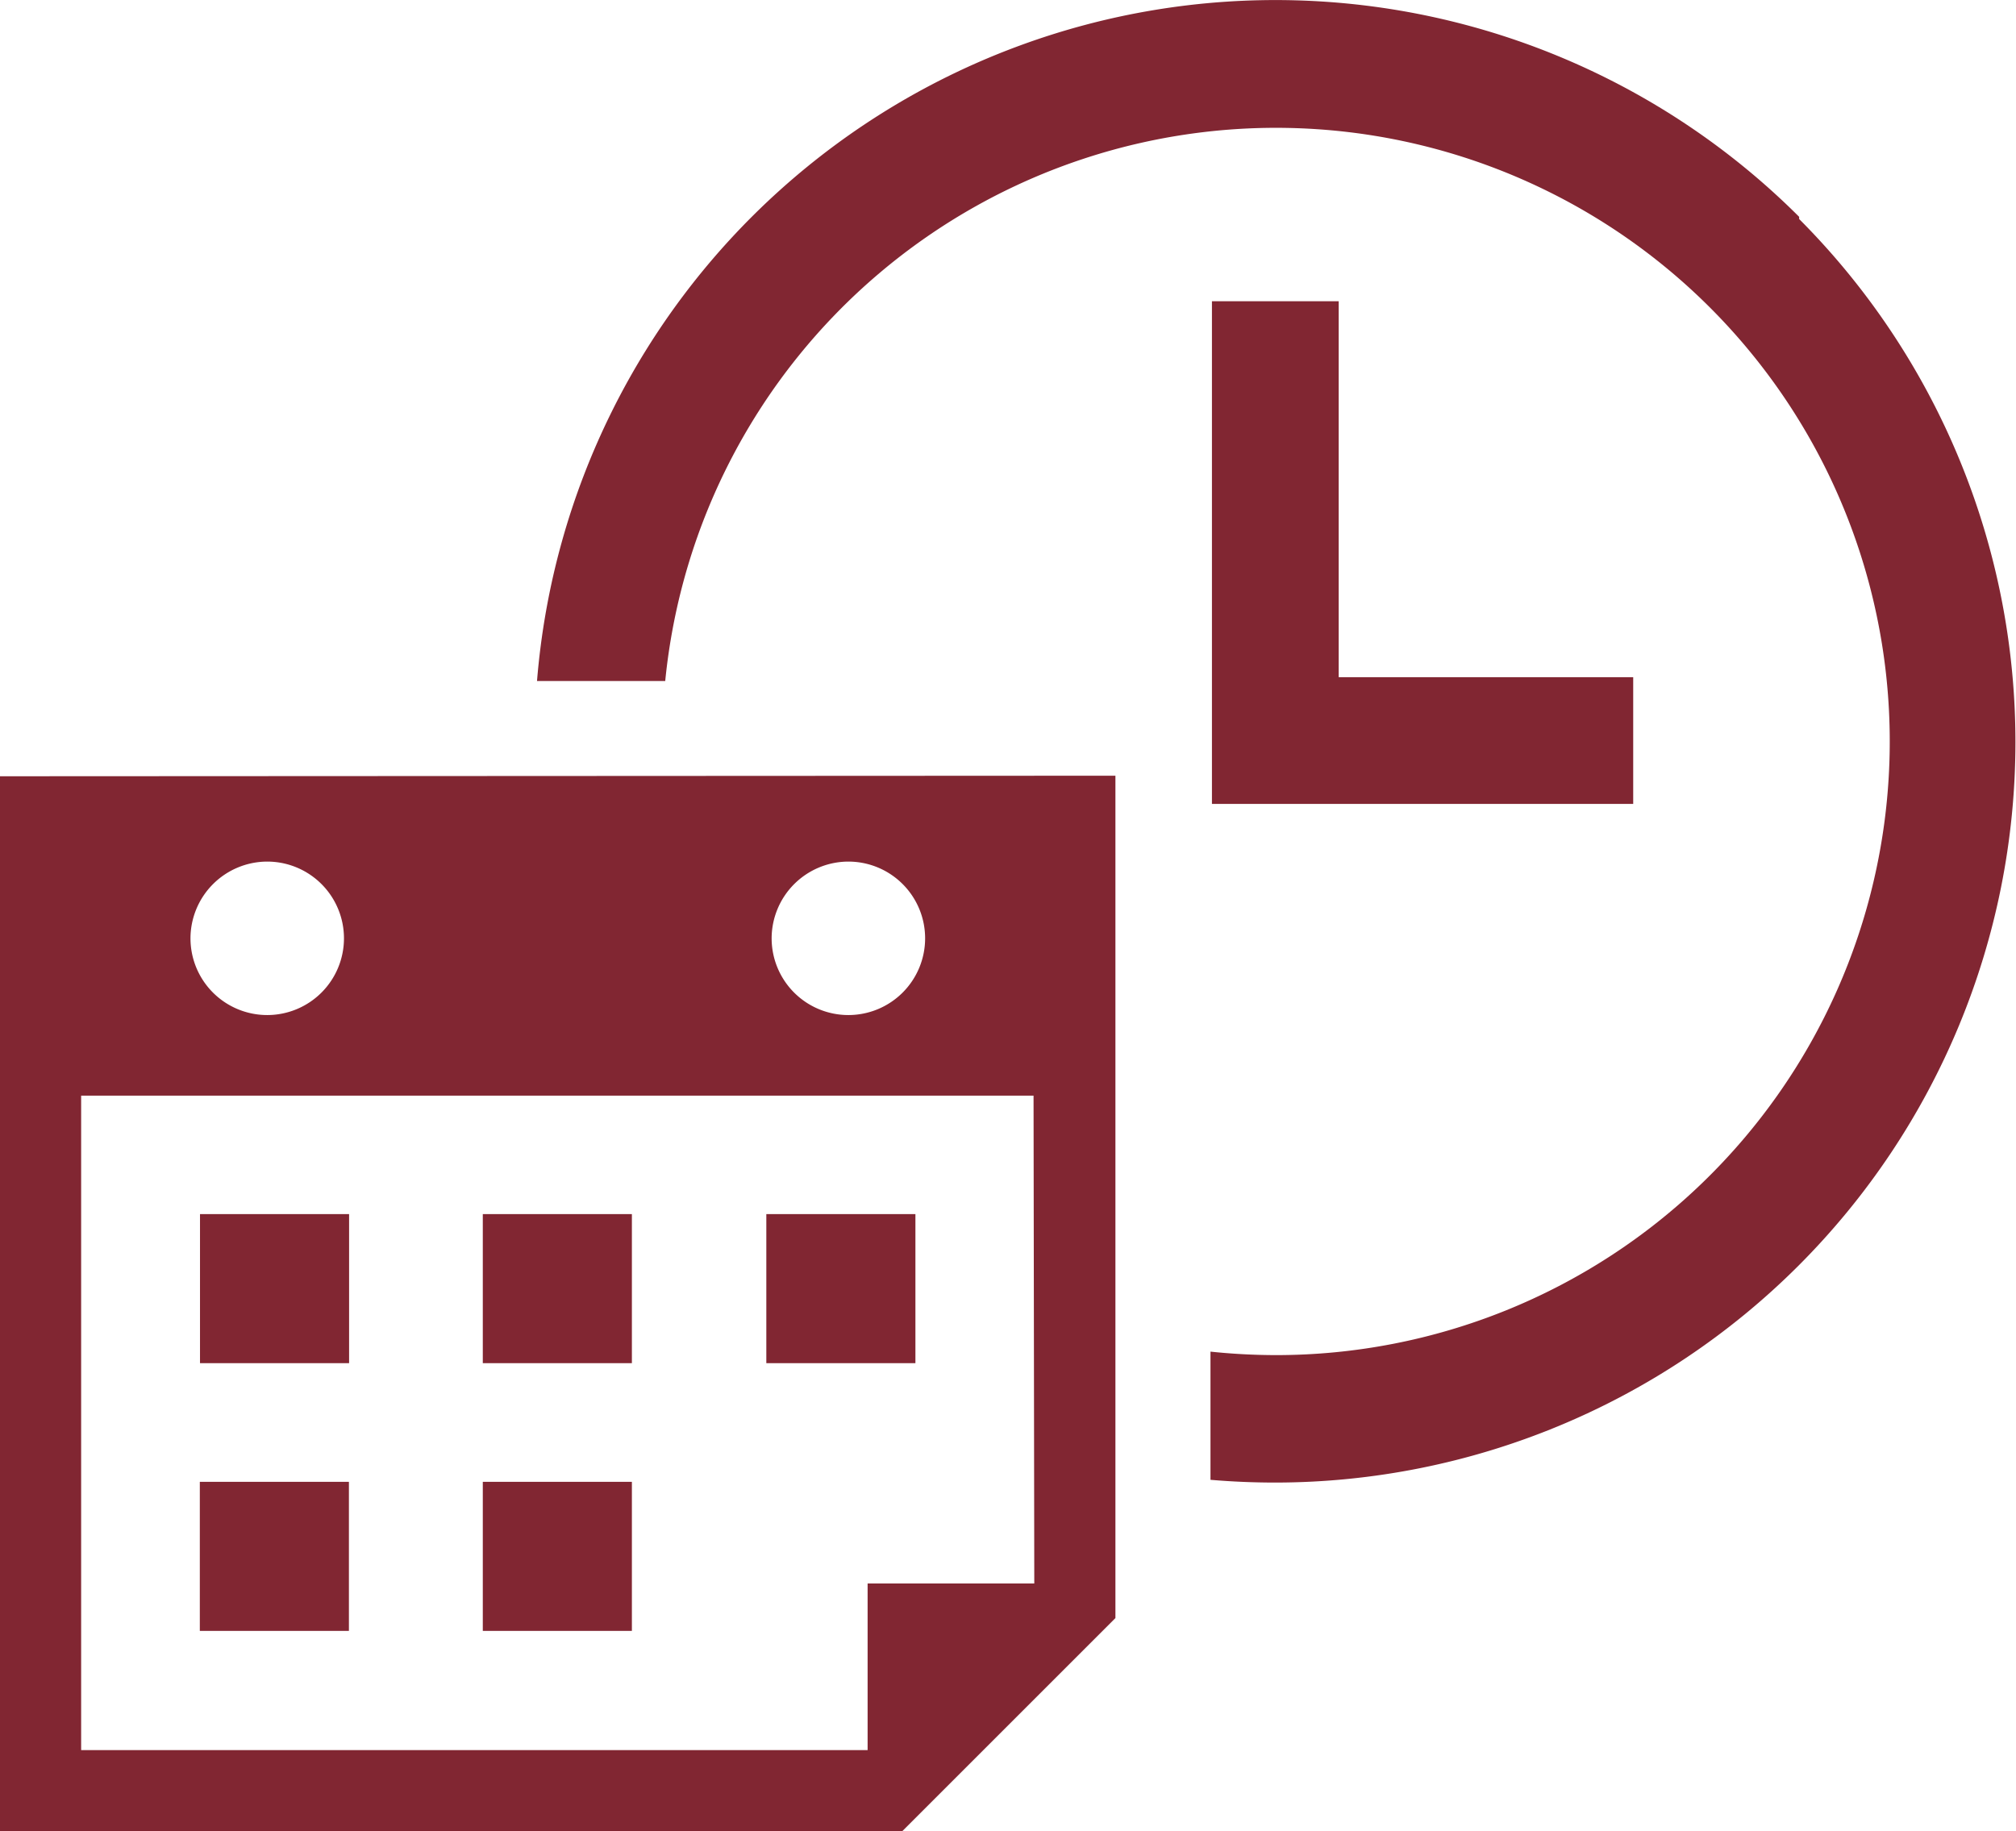
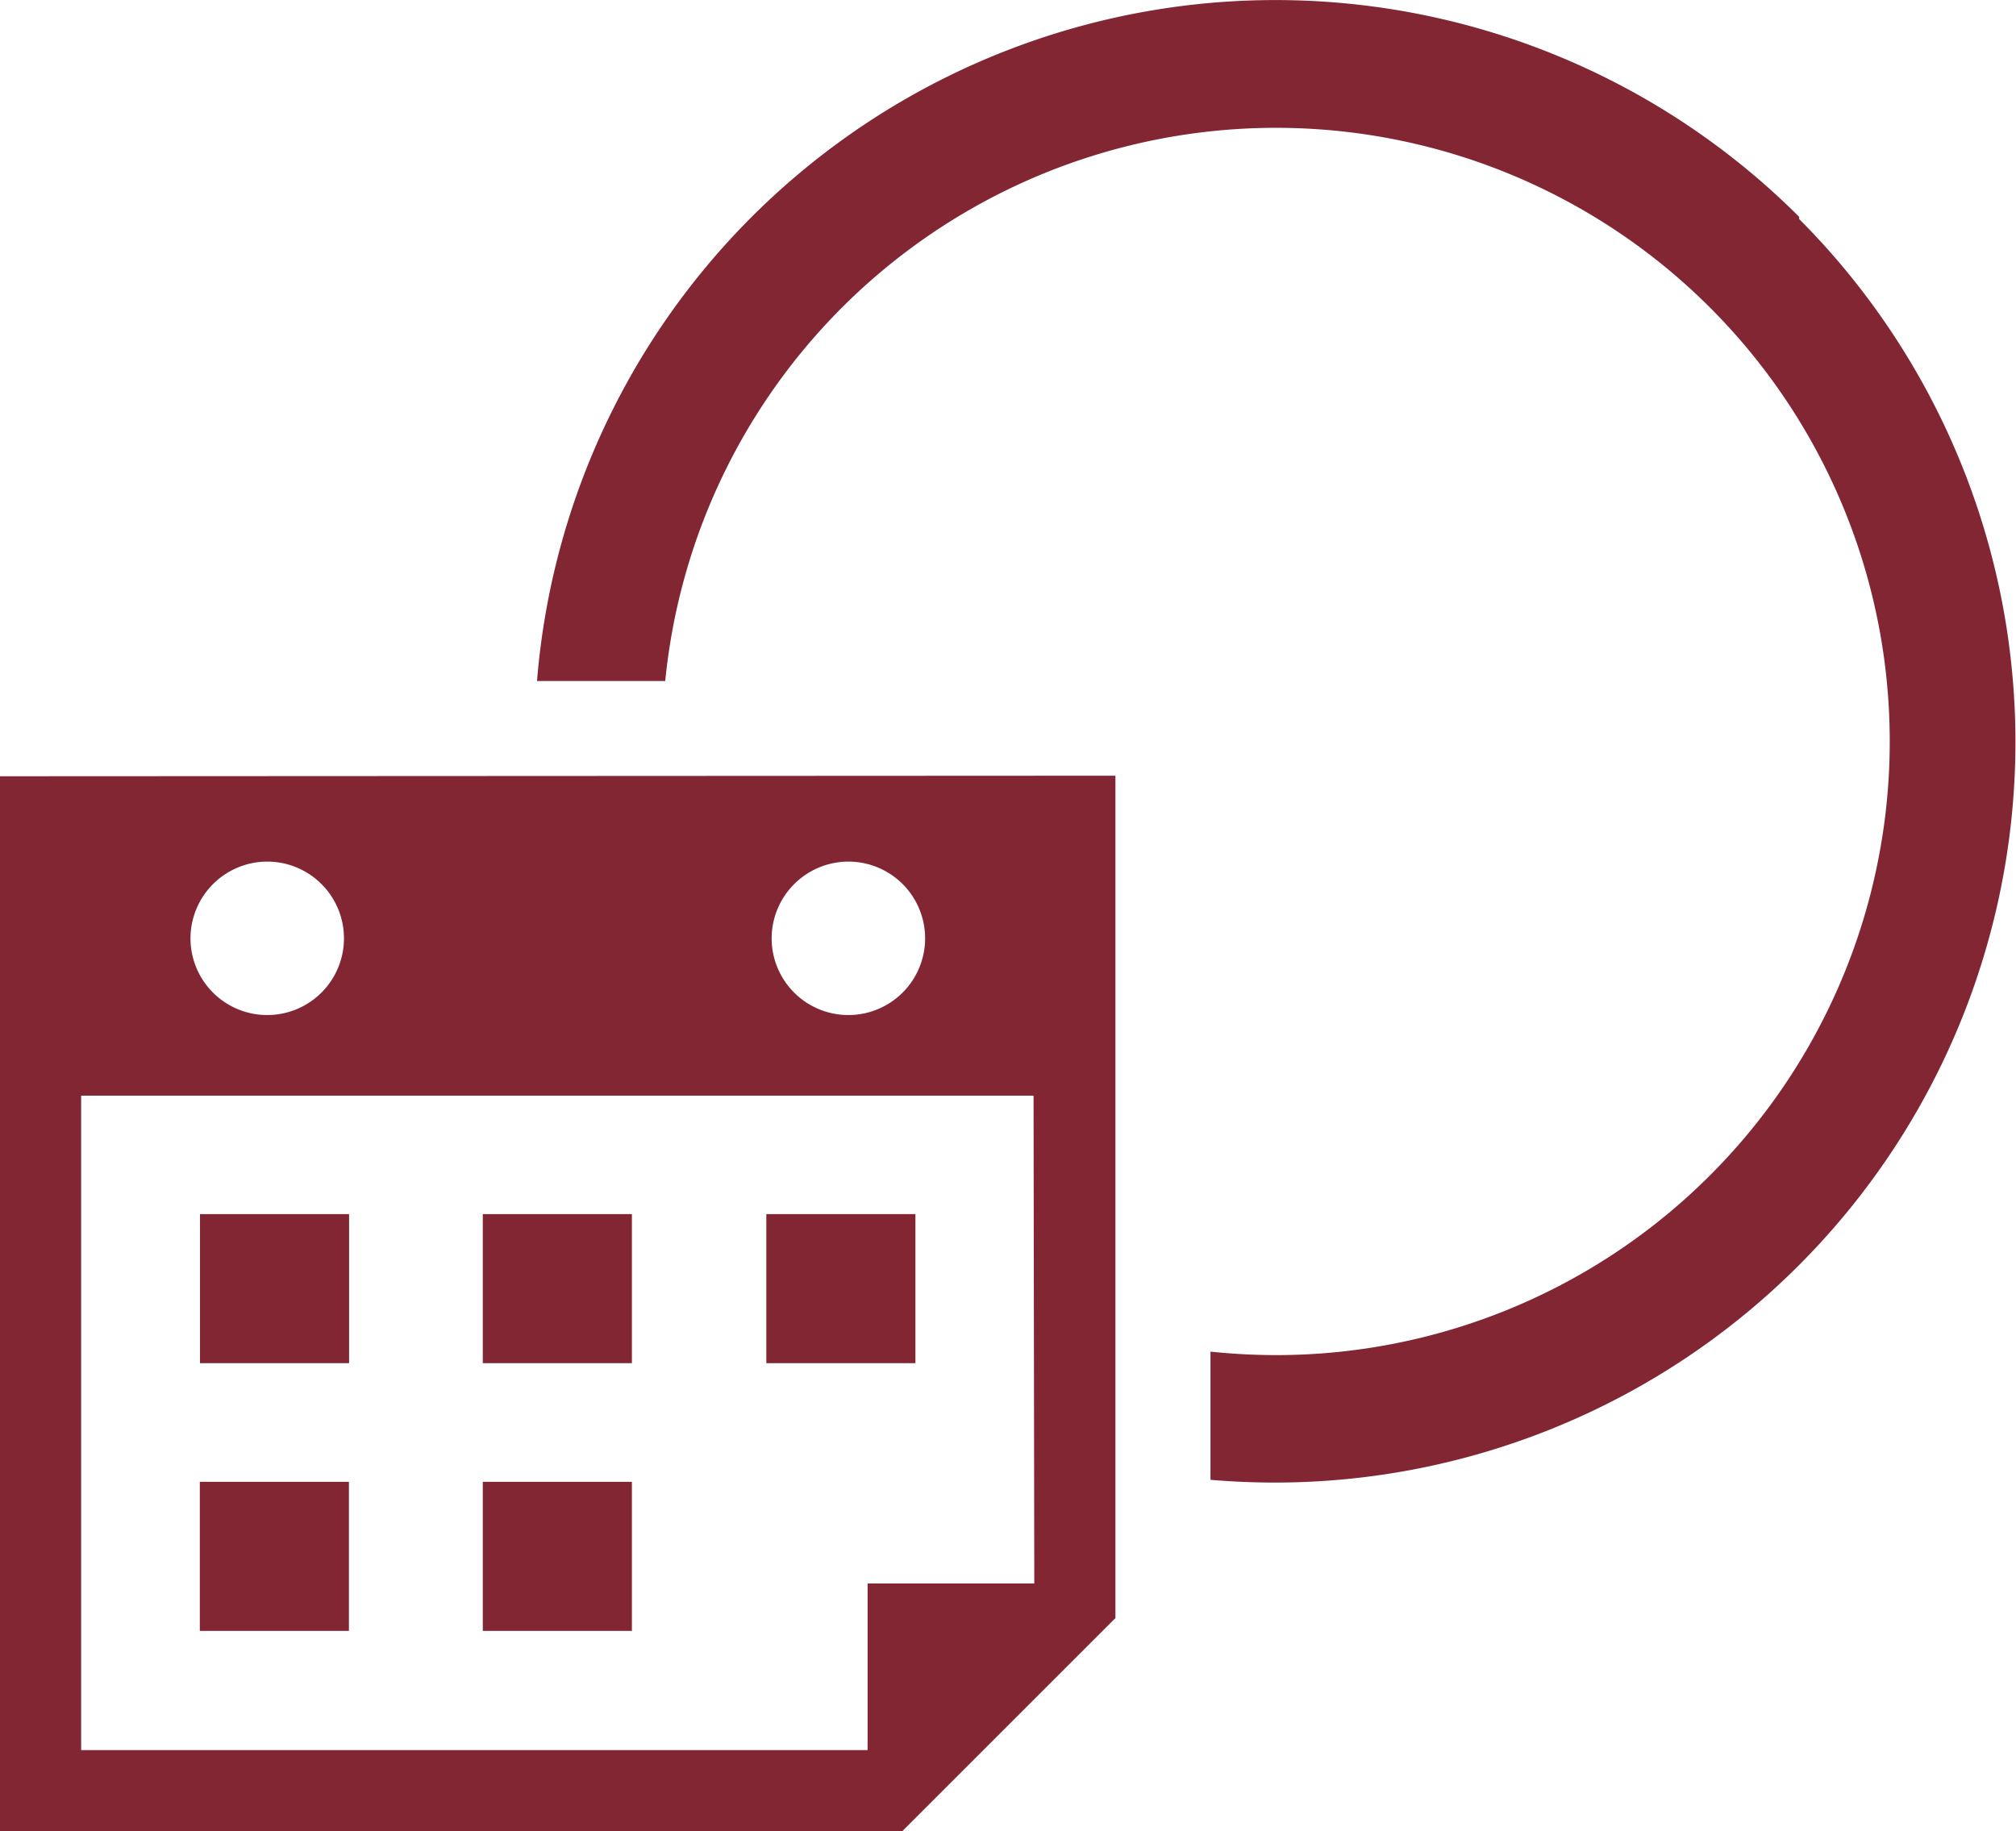
<svg xmlns="http://www.w3.org/2000/svg" viewBox="0 0 110.07 100">
  <defs>
    <style>.cls-1{fill:#812632;}</style>
  </defs>
  <g id="レイヤー_2" data-name="レイヤー 2">
    <g id="作業">
      <path class="cls-1" d="M98.23,11.84A40.45,40.45,0,0,0,29.32,37.19h7A33.51,33.51,0,1,1,69.63,74a34.67,34.67,0,0,1-3.54-.19v7q1.75.15,3.54.15a40.44,40.44,0,0,0,28.6-69Z" />
      <path class="cls-1" d="M0,42.39V100H49.26L60.9,88.36v-46Zm46.31,4.66a4.19,4.19,0,1,1-4.18,4.19A4.2,4.2,0,0,1,46.31,47.05Zm-31.73,0a4.19,4.19,0,1,1-4.18,4.19A4.2,4.2,0,0,1,14.58,47.05ZM56.47,86.47h-9.1v9.1H4.43V59.83h52Z" />
      <rect class="cls-1" x="26.36" y="66.3" width="8.14" height="8.14" />
      <rect class="cls-1" x="10.92" y="66.3" width="8.14" height="8.14" />
      <rect class="cls-1" x="41.84" y="66.3" width="8.14" height="8.14" />
      <rect class="cls-1" x="26.36" y="80.92" width="8.14" height="8.14" />
      <rect class="cls-1" x="10.91" y="80.92" width="8.14" height="8.14" />
-       <polygon class="cls-1" points="89.17 43.9 66.17 43.9 66.17 16.45 73.09 16.45 73.09 36.98 89.17 36.98 89.17 43.9" />
    </g>
  </g>
</svg>